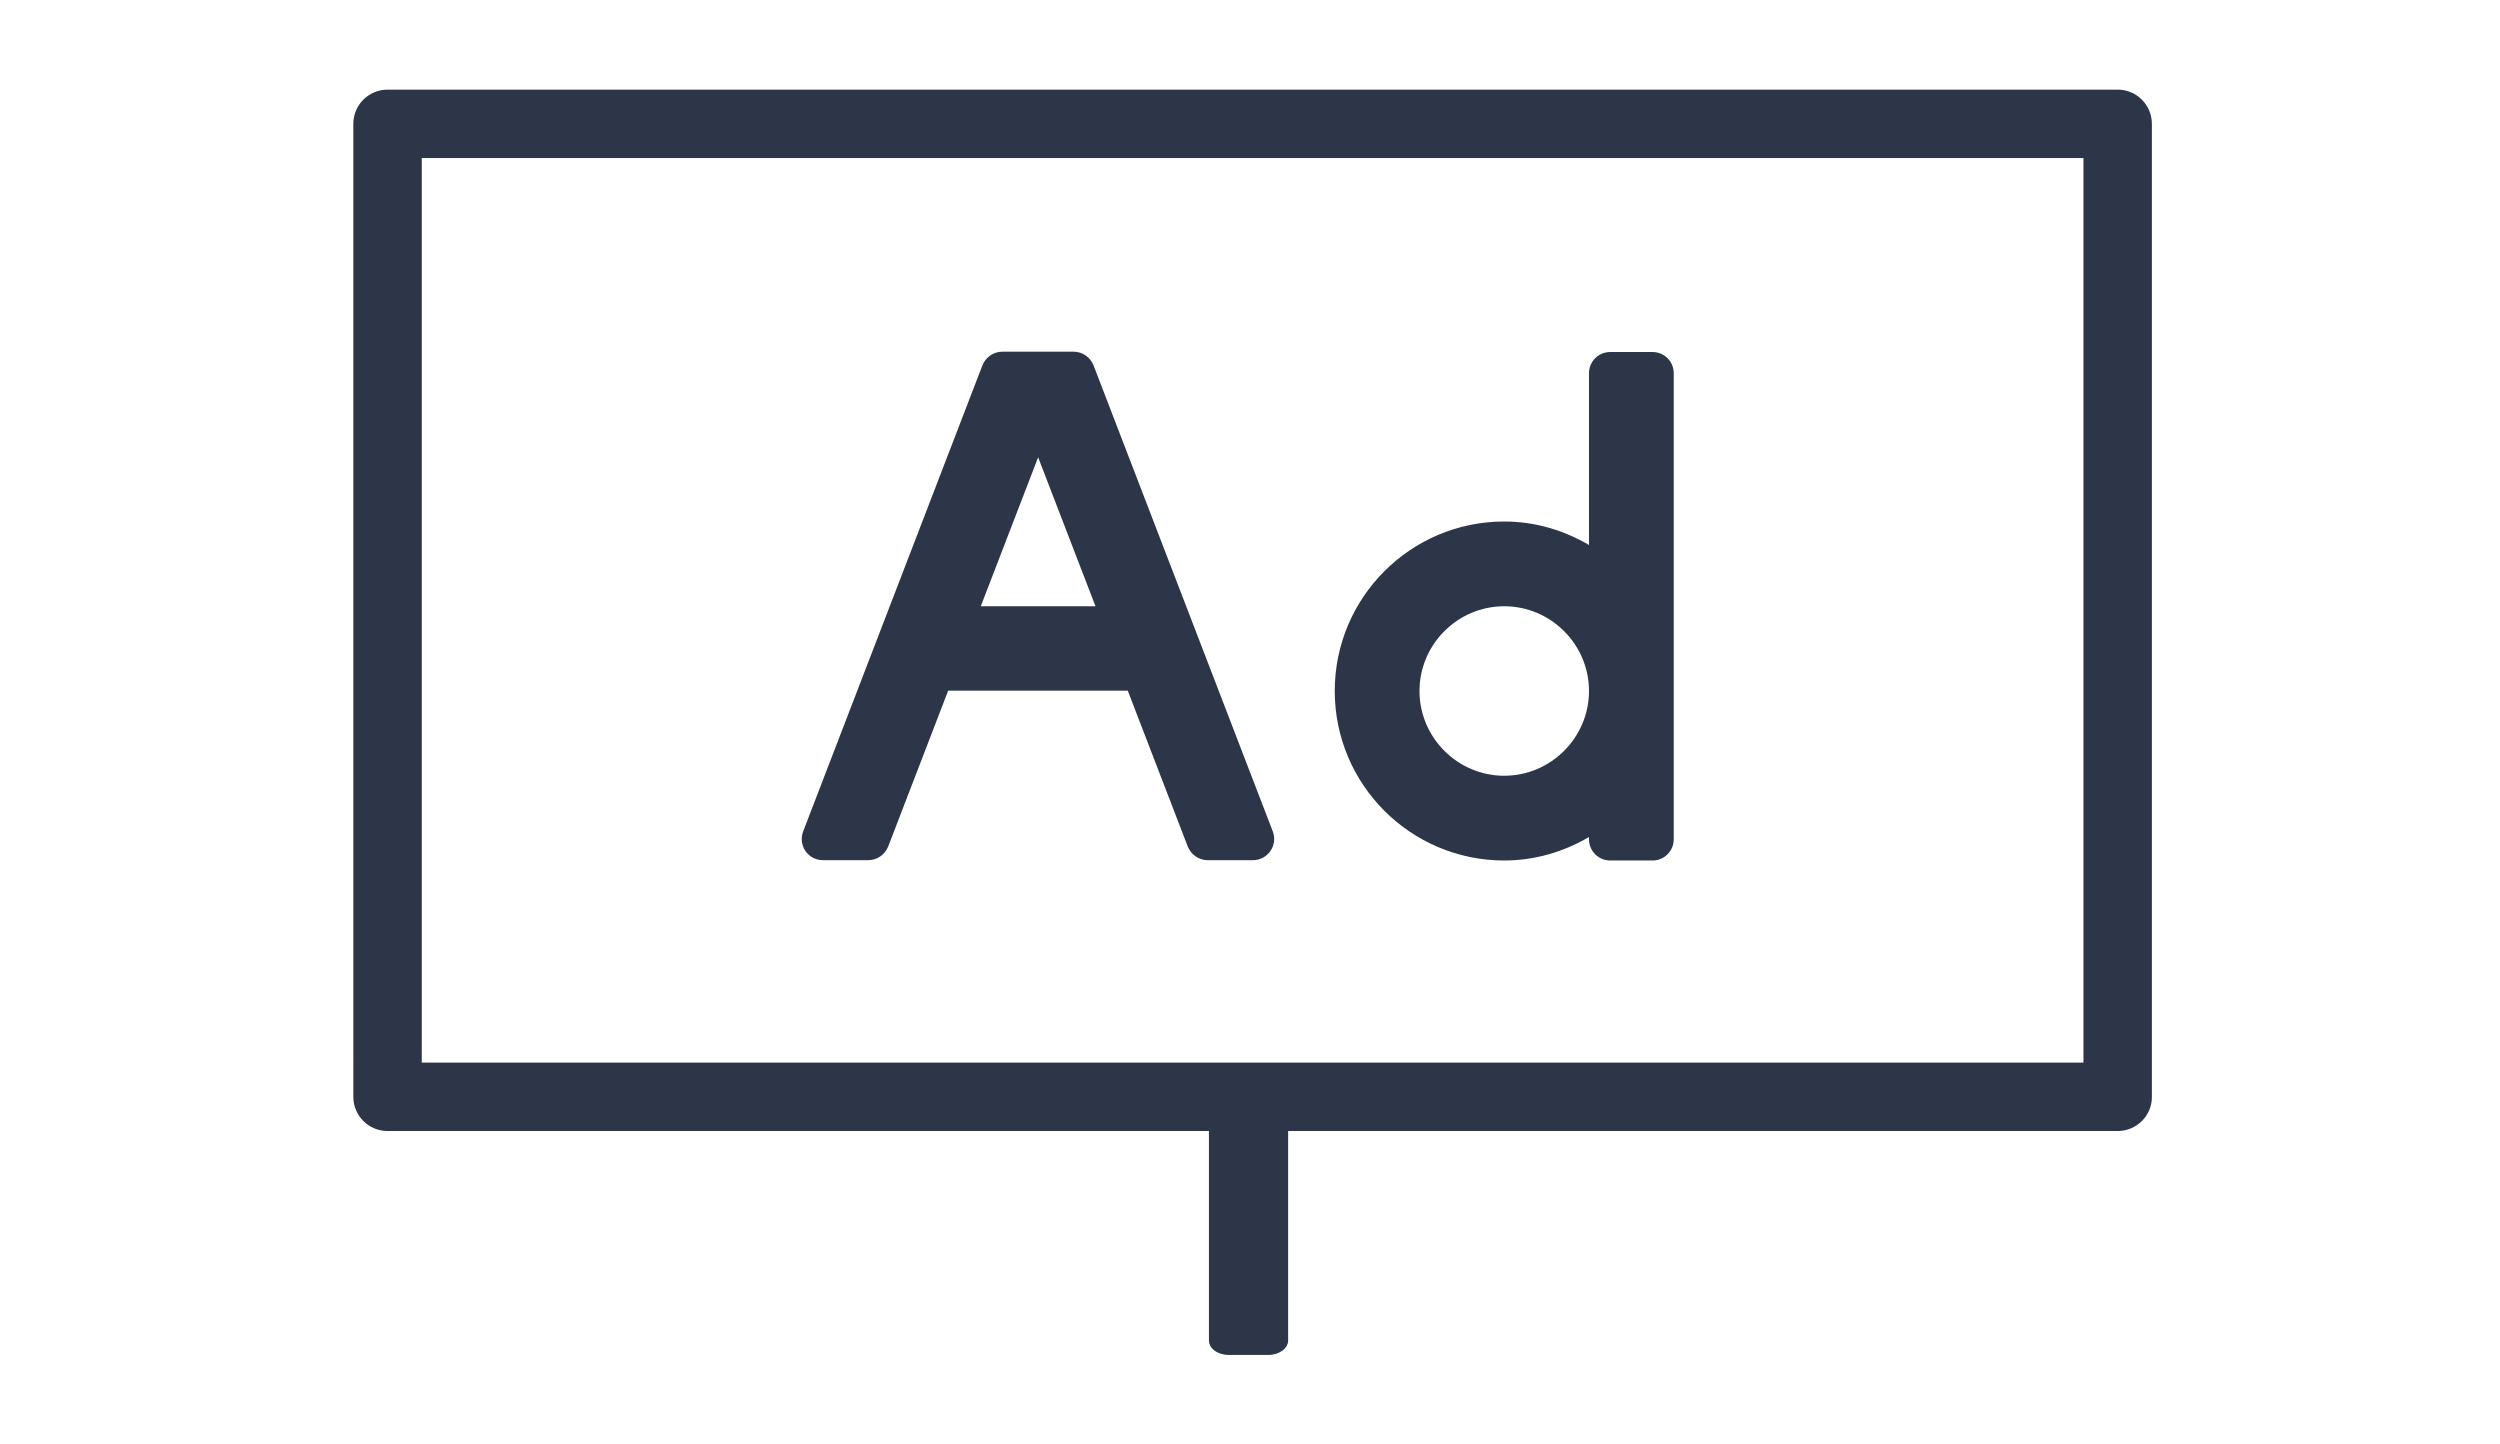
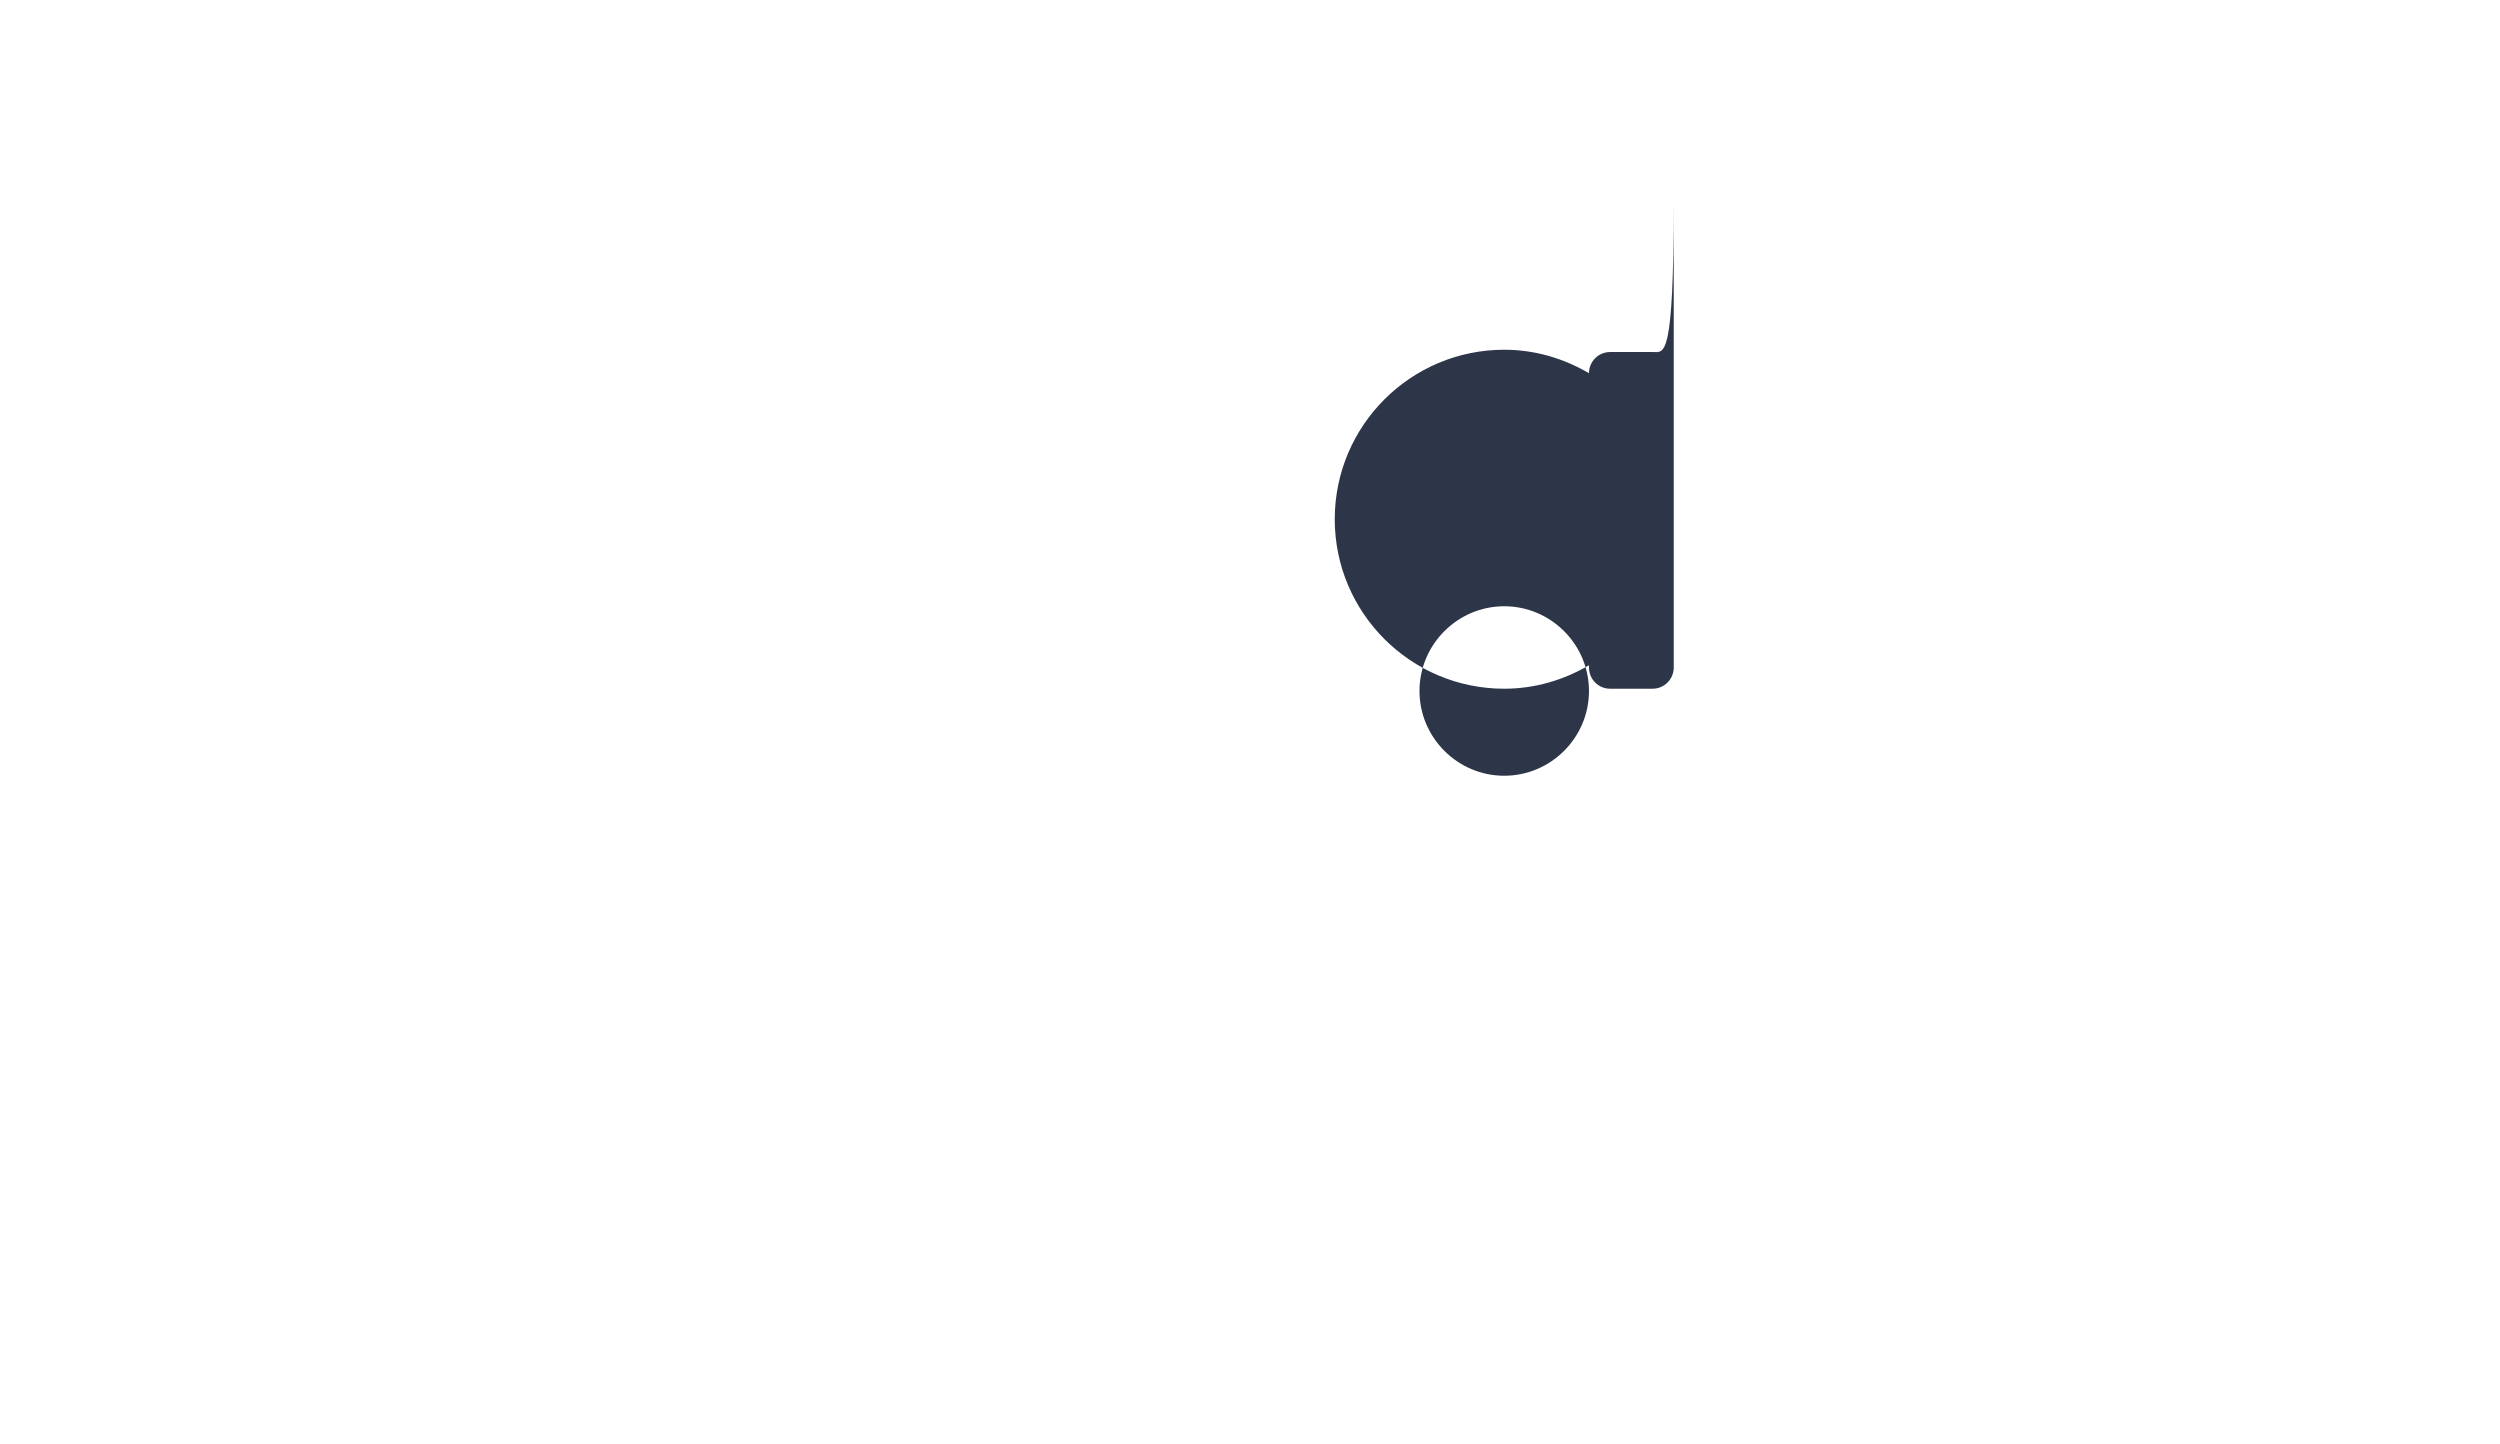
<svg xmlns="http://www.w3.org/2000/svg" version="1.1" id="Layer_1" focusable="false" x="0px" y="0px" viewBox="0 0 767 442.9" style="enable-background:new 0 0 767 442.9;" xml:space="preserve">
  <style type="text/css">
	.st0{fill:#2D3549;}
	.st1{fill:none;stroke:#000000;stroke-width:21;stroke-linejoin:round;stroke-miterlimit:10;}
</style>
  <g>
    <g>
-       <path class="st0" d="M507,108h-13c-3.6,0-6.5,2.9-6.5,6.5v52.7c-7.7-4.5-16.5-7.2-26-7.2c-28.7,0-52,23.3-52,52s23.3,52,52,52    c9.5,0,18.3-2.7,26-7.2v0.7c0,3.6,2.9,6.5,6.5,6.5h13c3.6,0,6.5-2.9,6.5-6.5v-143C513.5,110.9,510.6,108,507,108z M461.5,238    c-14.3,0-26-11.7-26-26s11.7-26,26-26s26,11.7,26,26S475.8,238,461.5,238z" />
+       <path class="st0" d="M507,108h-13c-3.6,0-6.5,2.9-6.5,6.5c-7.7-4.5-16.5-7.2-26-7.2c-28.7,0-52,23.3-52,52s23.3,52,52,52    c9.5,0,18.3-2.7,26-7.2v0.7c0,3.6,2.9,6.5,6.5,6.5h13c3.6,0,6.5-2.9,6.5-6.5v-143C513.5,110.9,510.6,108,507,108z M461.5,238    c-14.3,0-26-11.7-26-26s11.7-26,26-26s26,11.7,26,26S475.8,238,461.5,238z" />
    </g>
    <g>
-       <path class="st0" d="M335.5,112.1c-1-2.5-3.4-4.2-6.1-4.2h-21.9c-2.7,0-5.1,1.7-6.1,4.2l-55,143c-1.6,4.3,1.5,8.8,6.1,8.8h13.9    c2.7,0,5.1-1.7,6.1-4.2l18.4-47.8h55.1l18.4,47.8c1,2.5,3.4,4.2,6.1,4.2h13.9c4.6,0,7.7-4.6,6.1-8.8L335.5,112.1z M300.9,186    L300.9,186l17.6-45.7l17.6,45.7H300.9z" />
+       </g>
+   </g>
+   <g>
    </g>
-   </g>
-   <path class="st0" d="M395.2,411.3V327h-24.3v84.3c0,2.4,2.7,4.4,6.1,4.4h12.2C392.4,415.7,395.2,413.7,395.2,411.3z" />
-   <g>
-     <path class="st0" d="M649.7,347H118.9c-5.8,0-10.5-4.7-10.5-10.5V38c0-5.8,4.7-10.5,10.5-10.5h530.8c5.8,0,10.5,4.7,10.5,10.5   v298.6C660.2,342.3,655.5,347,649.7,347z M129.4,326h509.8V48.5H129.4V326z" />
-   </g>
</svg>